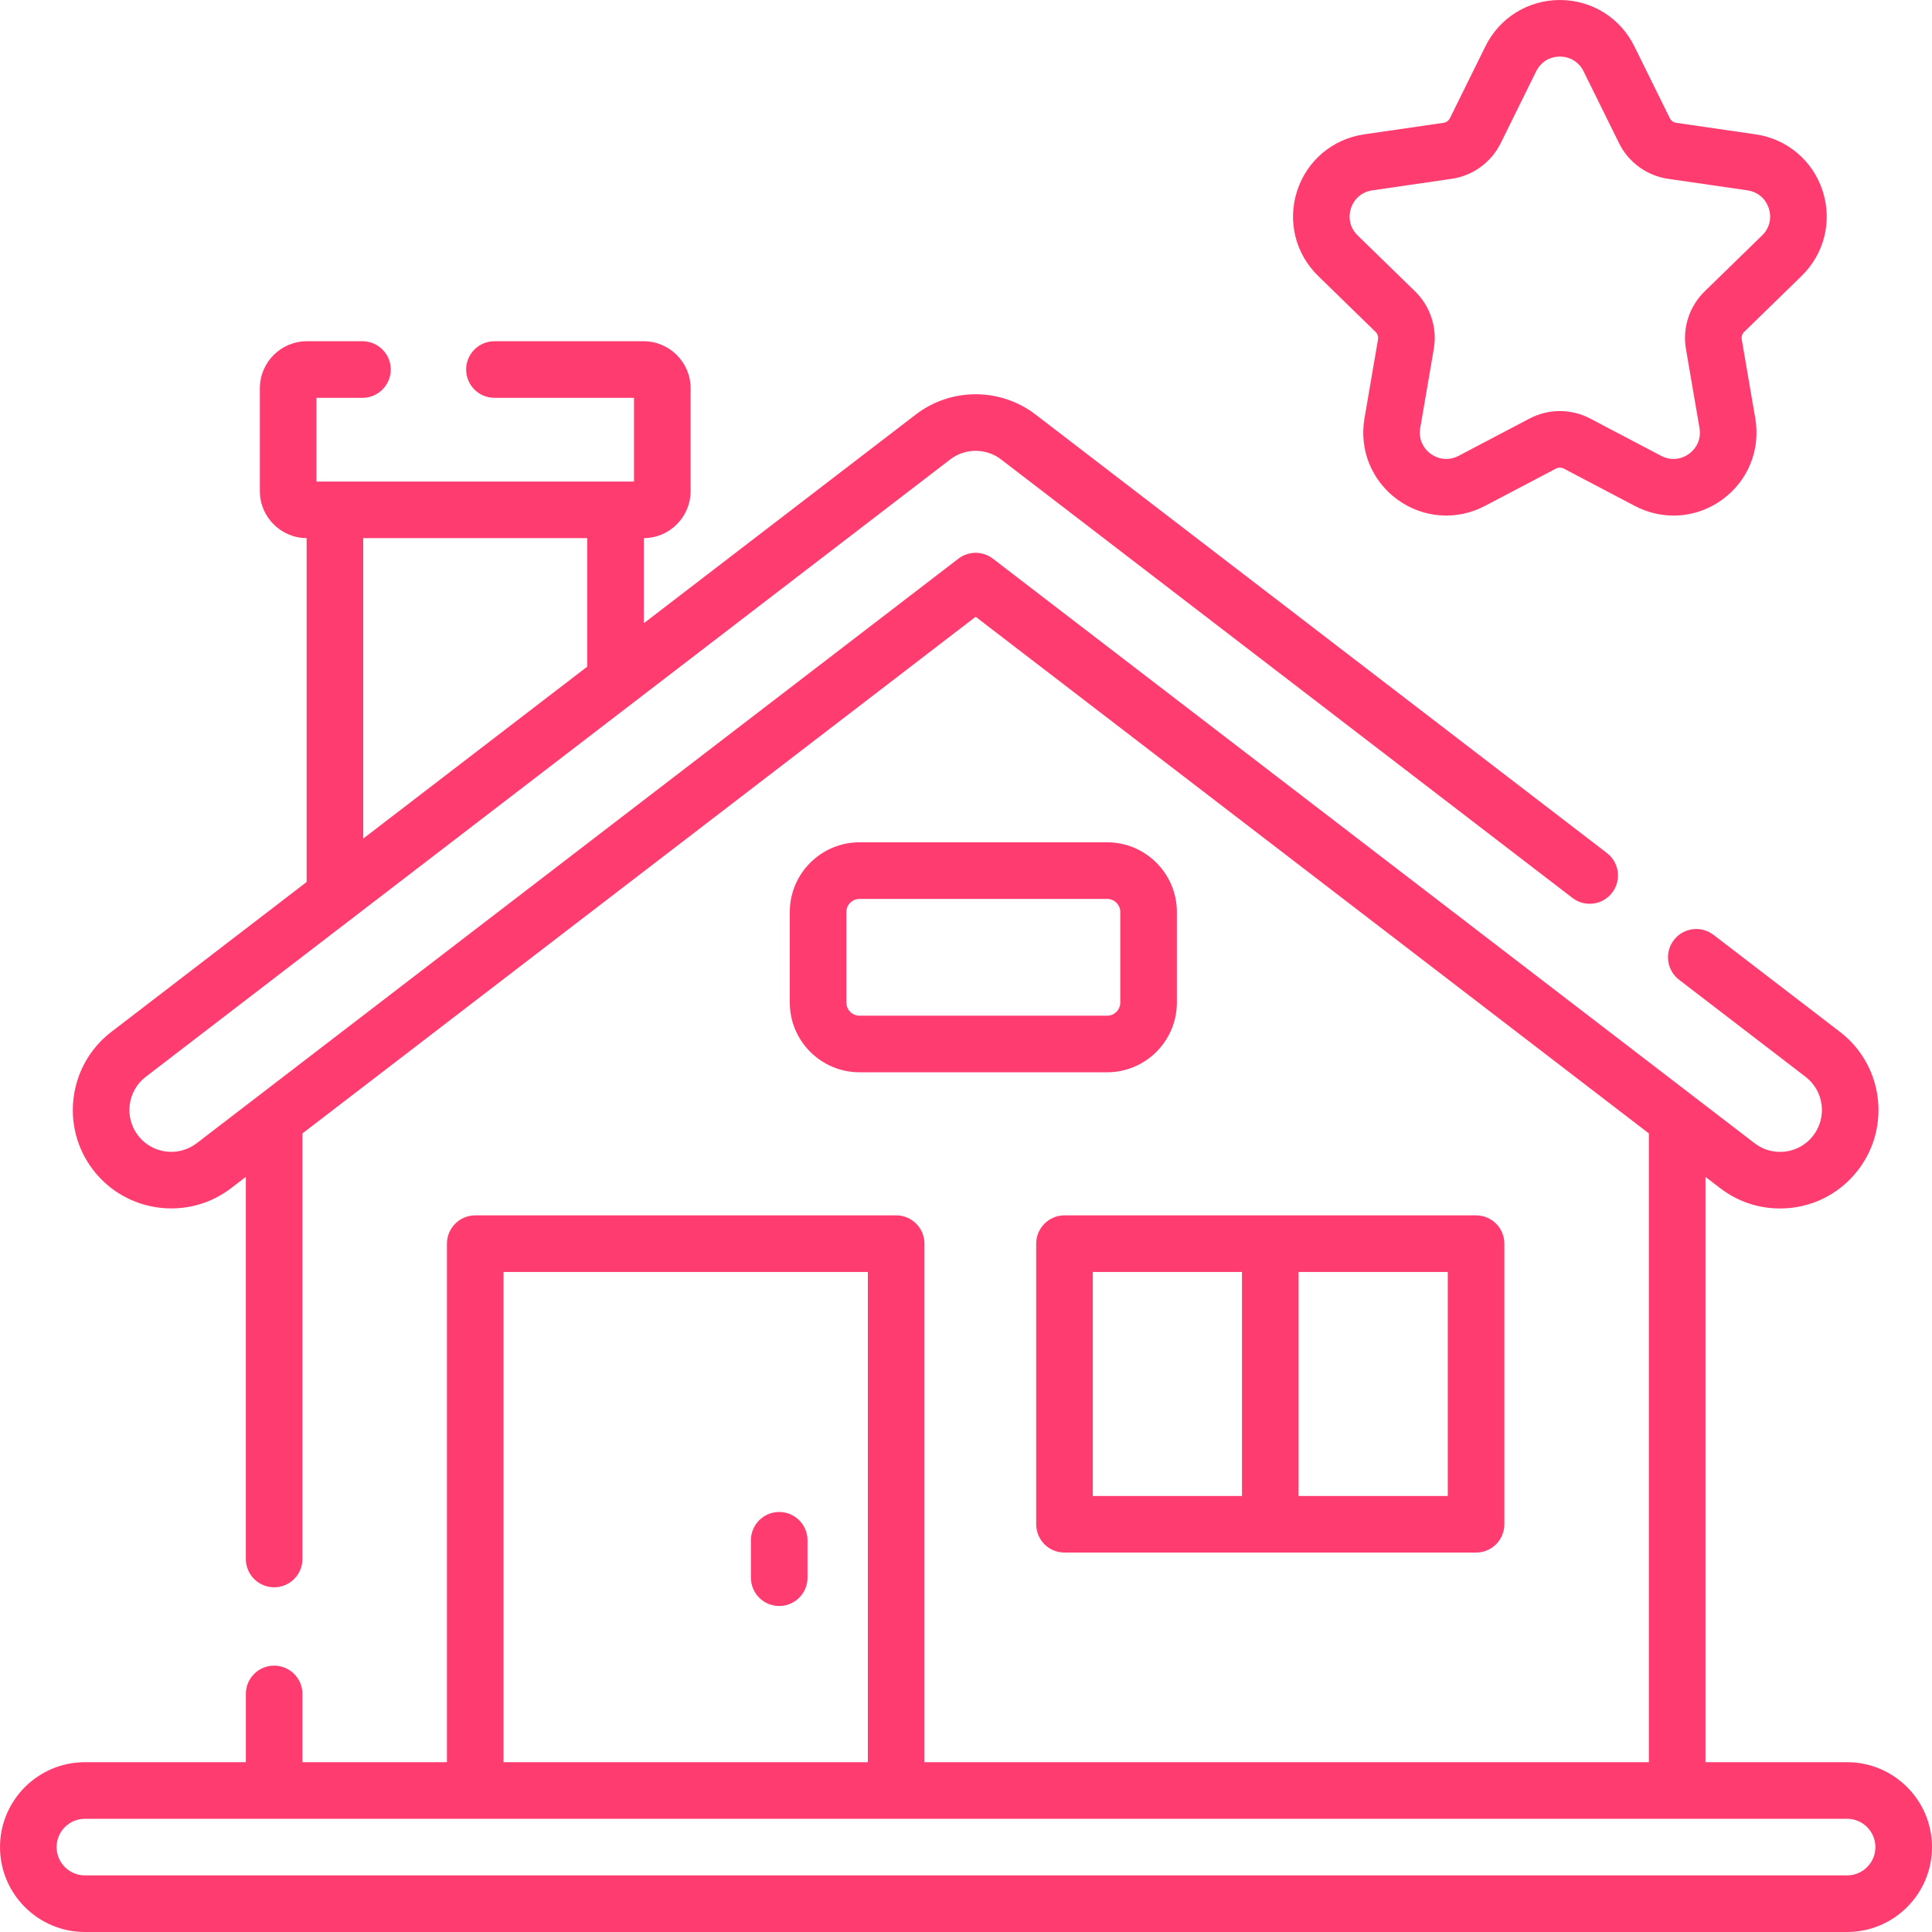
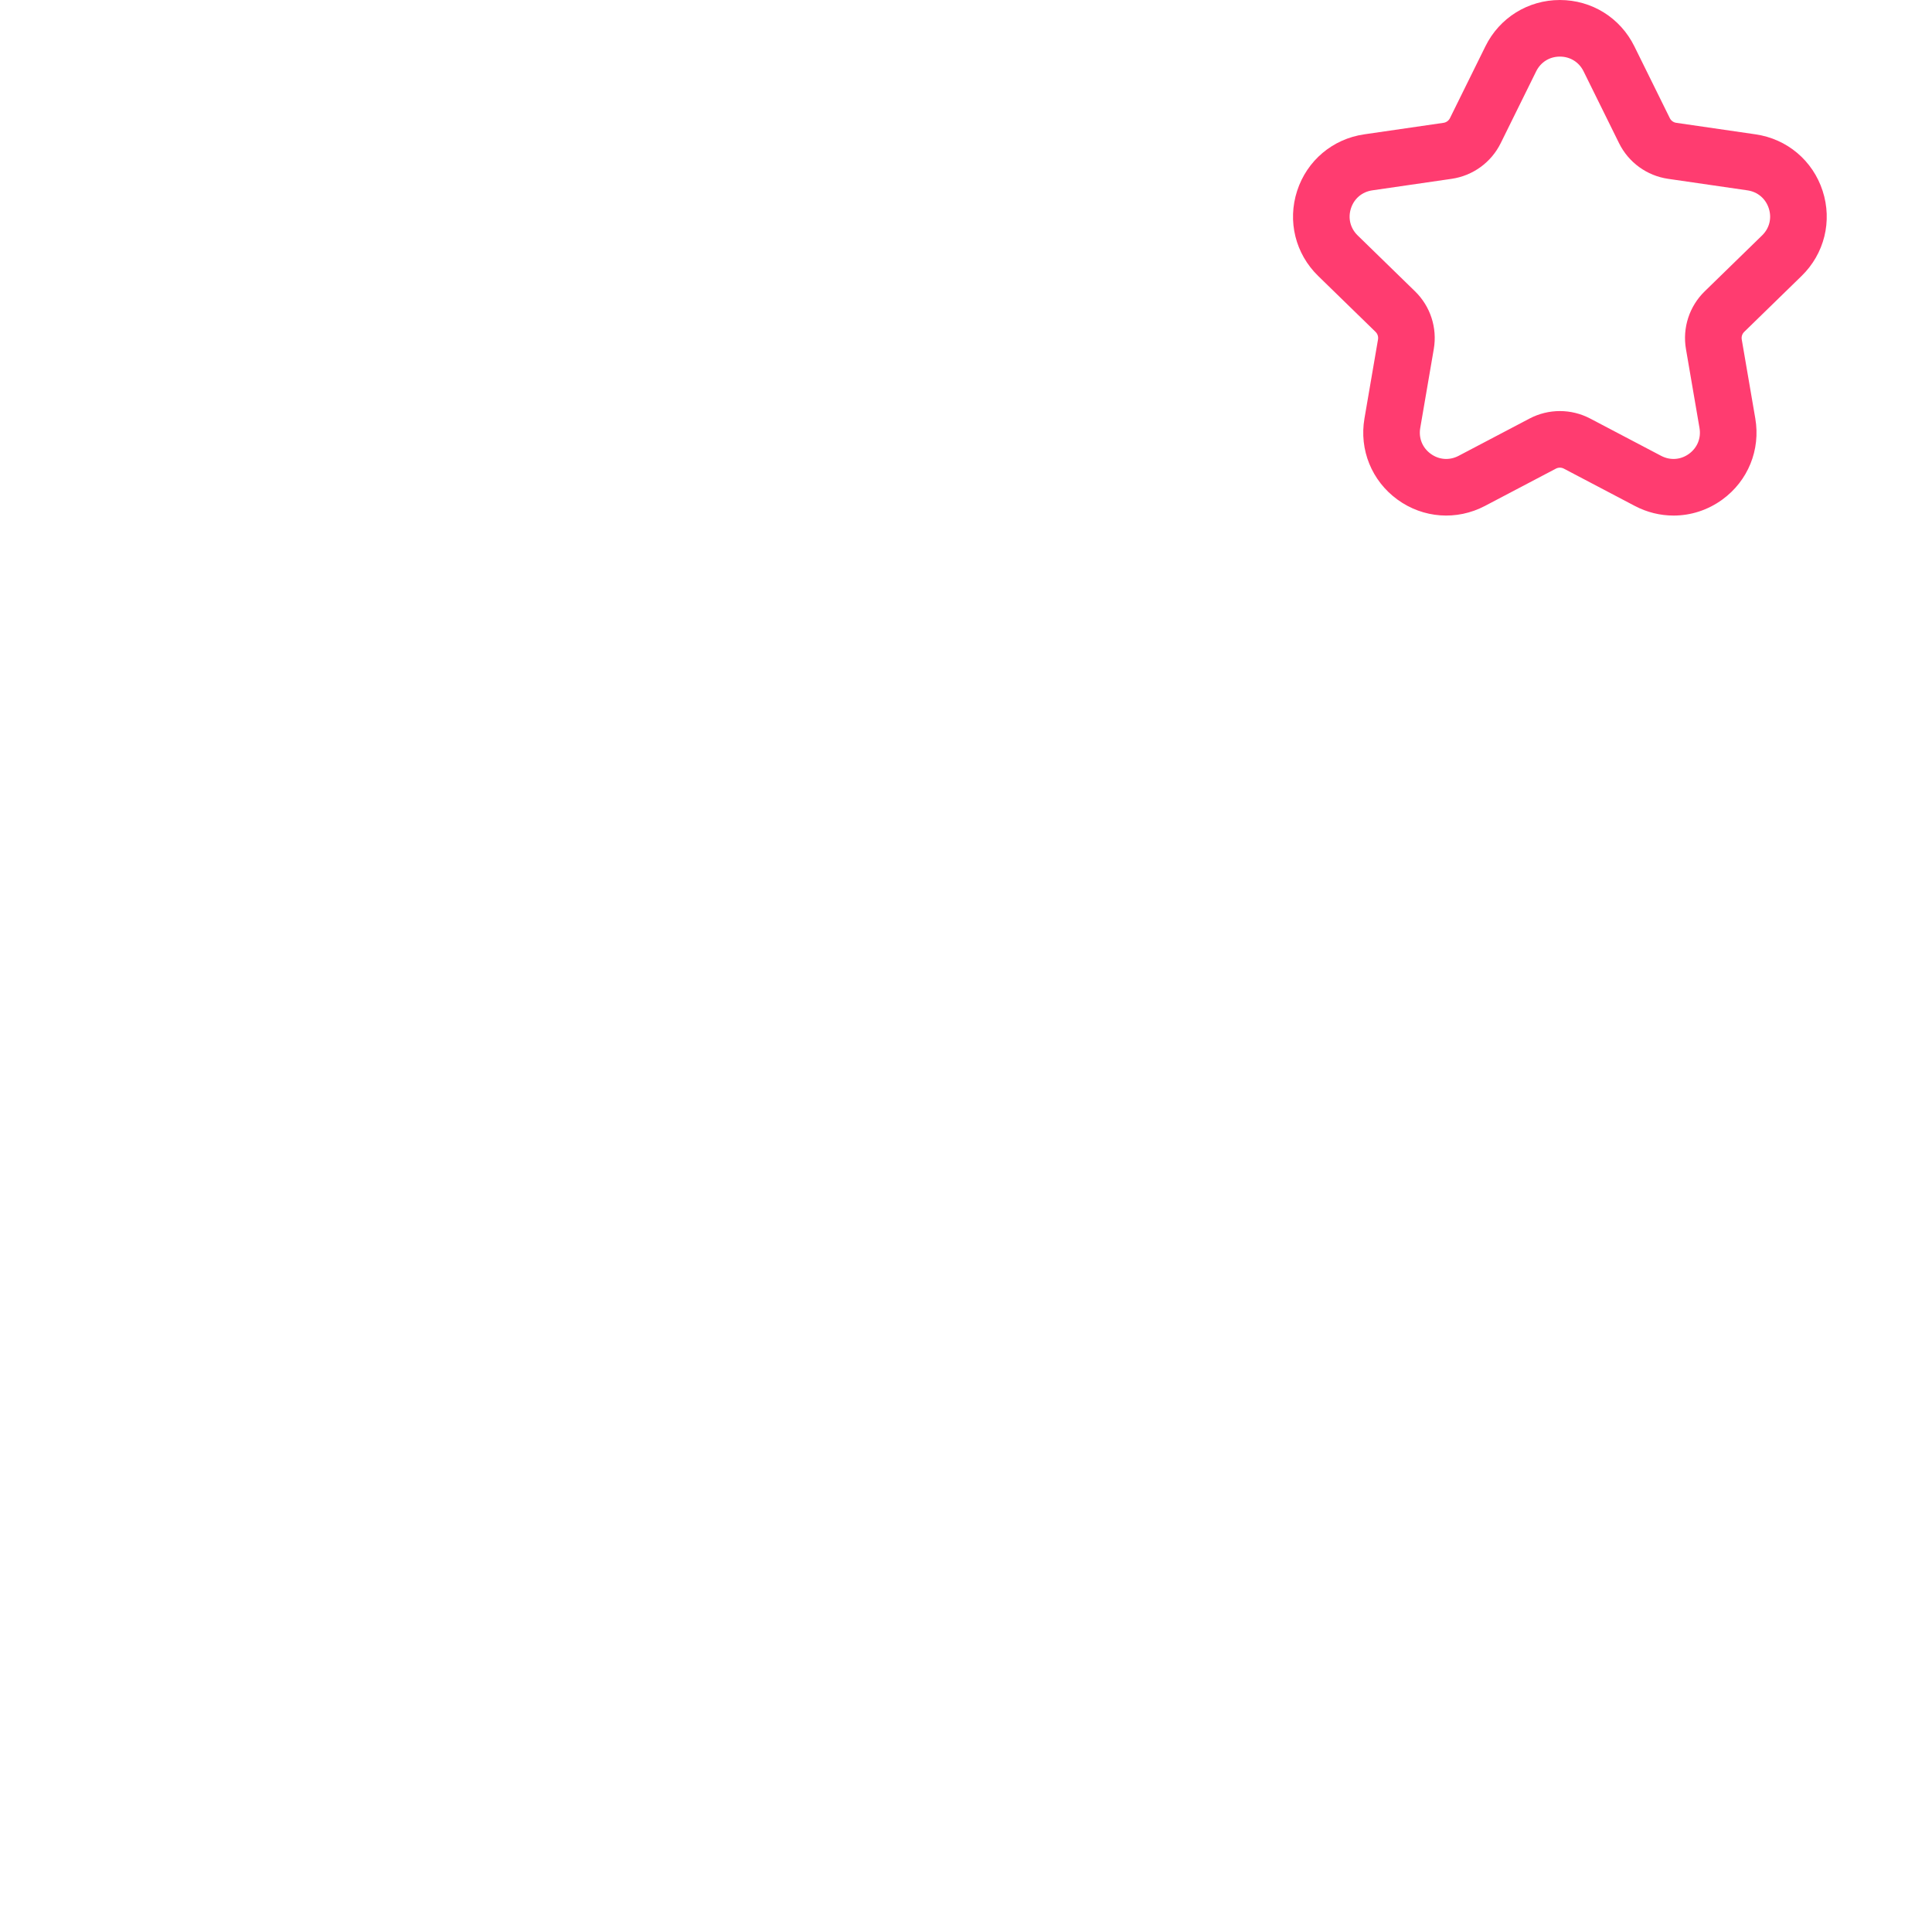
<svg xmlns="http://www.w3.org/2000/svg" width="512px" height="512px" x="0" y="0" viewBox="0 0 512 512" style="enable-background:new 0 0 512 512" xml:space="preserve">
  <g>
    <g>
      <g>
-         <path d="m274.605 329.584v74.365c0 4.143 3.357 7.5 7.5 7.5h109.068c4.143 0 7.5-3.357 7.5-7.5v-74.365c0-4.143-3.357-7.5-7.5-7.5h-109.068c-4.142 0-7.5 3.357-7.5 7.5zm109.069 66.865h-39.534v-59.365h39.534zm-94.069-59.365h39.534v59.365h-39.534z" fill="#ff3c70" data-original="#000000" />
-         <path d="m206.501 400.691c-4.142 0-7.5 3.357-7.5 7.5v9.915c0 4.143 3.358 7.5 7.5 7.5s7.5-3.357 7.5-7.5v-9.915c0-4.142-3.357-7.5-7.5-7.5z" fill="#ff3c70" data-original="#000000" />
-         <path d="m293.403 223.219h-65.62c-10.191 0-18.482 8.291-18.482 18.481v23.985c0 10.19 8.291 18.481 18.482 18.481h65.62c10.19 0 18.481-8.291 18.481-18.481v-23.985c.001-10.19-8.29-18.481-18.481-18.481zm3.482 42.467c0 1.92-1.562 3.481-3.481 3.481h-65.62c-1.92 0-3.482-1.562-3.482-3.481v-23.986c0-1.92 1.562-3.481 3.482-3.481h65.62c1.92 0 3.481 1.562 3.481 3.481z" fill="#ff3c70" data-original="#000000" />
-         <path d="m489.5 467h-37.53v-155.114l3.88 2.978c4.599 3.528 10.086 5.394 15.871 5.394 8.184 0 15.733-3.72 20.713-10.207 8.759-11.414 6.599-27.825-4.814-36.584l-33.518-25.724c-3.289-2.522-7.995-1.901-10.517 1.384-2.521 3.286-1.902 7.994 1.384 10.517l33.518 25.724c2.351 1.804 3.858 4.414 4.244 7.352.387 2.938-.394 5.85-2.196 8.199-2.117 2.758-5.33 4.34-8.813 4.34-2.453 0-4.783-.793-6.738-2.294l-201.861-154.917c-2.693-2.066-6.439-2.065-9.132 0l-201.859 154.915c-4.851 3.723-11.827 2.806-15.552-2.046-3.723-4.852-2.805-11.828 2.047-15.551l213.177-163.602c3.975-3.05 9.529-3.052 13.506 0l151.409 116.198c3.288 2.521 7.994 1.9 10.517-1.384 2.521-3.286 1.902-7.994-1.384-10.517l-151.41-116.198c-9.354-7.177-22.417-7.175-31.77 0l-72.05 55.294v-22.547c6.84-.035 12.395-5.607 12.395-12.455v-27.267c0-6.869-5.589-12.458-12.458-12.458h-39.529c-4.142 0-7.5 3.357-7.5 7.5s3.358 7.5 7.5 7.5h36.986v22.183h-84.152v-22.183h12.19c4.142 0 7.5-3.357 7.5-7.5s-3.358-7.5-7.5-7.5h-14.733c-6.869 0-12.458 5.589-12.458 12.458v27.267c0 6.848 5.554 12.42 12.394 12.455v91.13l-51.764 39.726c-11.413 8.76-13.572 25.171-4.813 36.584 8.758 11.411 25.169 13.57 36.583 4.813l3.886-2.982v101.269c0 4.143 3.358 7.5 7.5 7.5s7.5-3.357 7.5-7.5v-112.78l178.407-136.917 178.414 136.921v166.626h-191.983v-137.416c0-4.143-3.358-7.5-7.5-7.5h-111.547c-4.142 0-7.5 3.357-7.5 7.5v137.416h-38.29v-18.089c0-4.143-3.358-7.5-7.5-7.5s-7.5 3.357-7.5 7.5v18.089h-42.65c-12.407 0-22.5 10.094-22.5 22.5s10.093 22.5 22.5 22.5h467c12.406 0 22.5-10.094 22.5-22.5s-10.094-22.5-22.5-22.5zm-393.242-324.387h59.364v34.057l-59.364 45.559zm37.182 194.471h96.547v129.916h-96.547zm356.06 159.916h-467c-4.136 0-7.5-3.364-7.5-7.5s3.364-7.5 7.5-7.5h467c4.136 0 7.5 3.364 7.5 7.5s-3.364 7.5-7.5 7.5z" fill="#ff3c70" data-original="#000000" />
        <path d="m364.537 87.951c.534.521.777 1.269.651 2.004l-3.591 20.932c-1.427 8.312 1.926 16.556 8.749 21.514 6.824 4.96 15.705 5.604 23.176 1.678l18.805-9.883c.662-.348 1.453-.348 2.115 0l18.805 9.883c3.248 1.707 6.763 2.55 10.259 2.55 4.545 0 9.06-1.424 12.917-4.228 6.823-4.958 10.176-13.202 8.749-21.514l-3.591-20.932c-.126-.735.117-1.484.652-2.005l15.214-14.825c6.041-5.887 8.175-14.526 5.569-22.548-2.606-8.024-9.413-13.763-17.764-14.976l-21.025-3.054c-.74-.107-1.379-.571-1.71-1.242l-9.402-19.044c-3.733-7.563-11.294-12.261-19.73-12.261s-15.997 4.698-19.73 12.262l-9.402 19.044c-.331.67-.971 1.135-1.711 1.242l-21.024 3.054c-8.352 1.213-15.158 6.951-17.765 14.976-2.605 8.021-.471 16.662 5.57 22.548zm-6.518-32.74c.842-2.592 2.956-4.373 5.654-4.766l21.023-3.054c5.627-.816 10.488-4.348 13.005-9.445l9.402-19.044c1.207-2.443 3.555-3.902 6.281-3.902s5.074 1.459 6.281 3.902l9.401 19.042c2.516 5.099 7.378 8.631 13.005 9.447l21.024 3.054c2.698.393 4.812 2.174 5.653 4.766.842 2.59.179 5.271-1.771 7.171l-15.213 14.824c-4.073 3.967-5.93 9.682-4.968 15.286l3.591 20.932c.46 2.684-.58 5.241-2.784 6.843-2.206 1.602-4.965 1.801-7.379.534l-18.805-9.883c-2.517-1.322-5.275-1.983-8.036-1.983-2.76 0-5.521.661-8.036 1.983l-18.805 9.883c-2.414 1.267-5.174 1.067-7.379-.534-2.204-1.602-3.244-4.159-2.784-6.843l3.591-20.932c.963-5.605-.896-11.32-4.968-15.285l-15.213-14.825c-1.949-1.901-2.611-4.581-1.77-7.171z" fill="#ff3c70" data-original="#000000" />
      </g>
    </g>
  </g>
</svg>